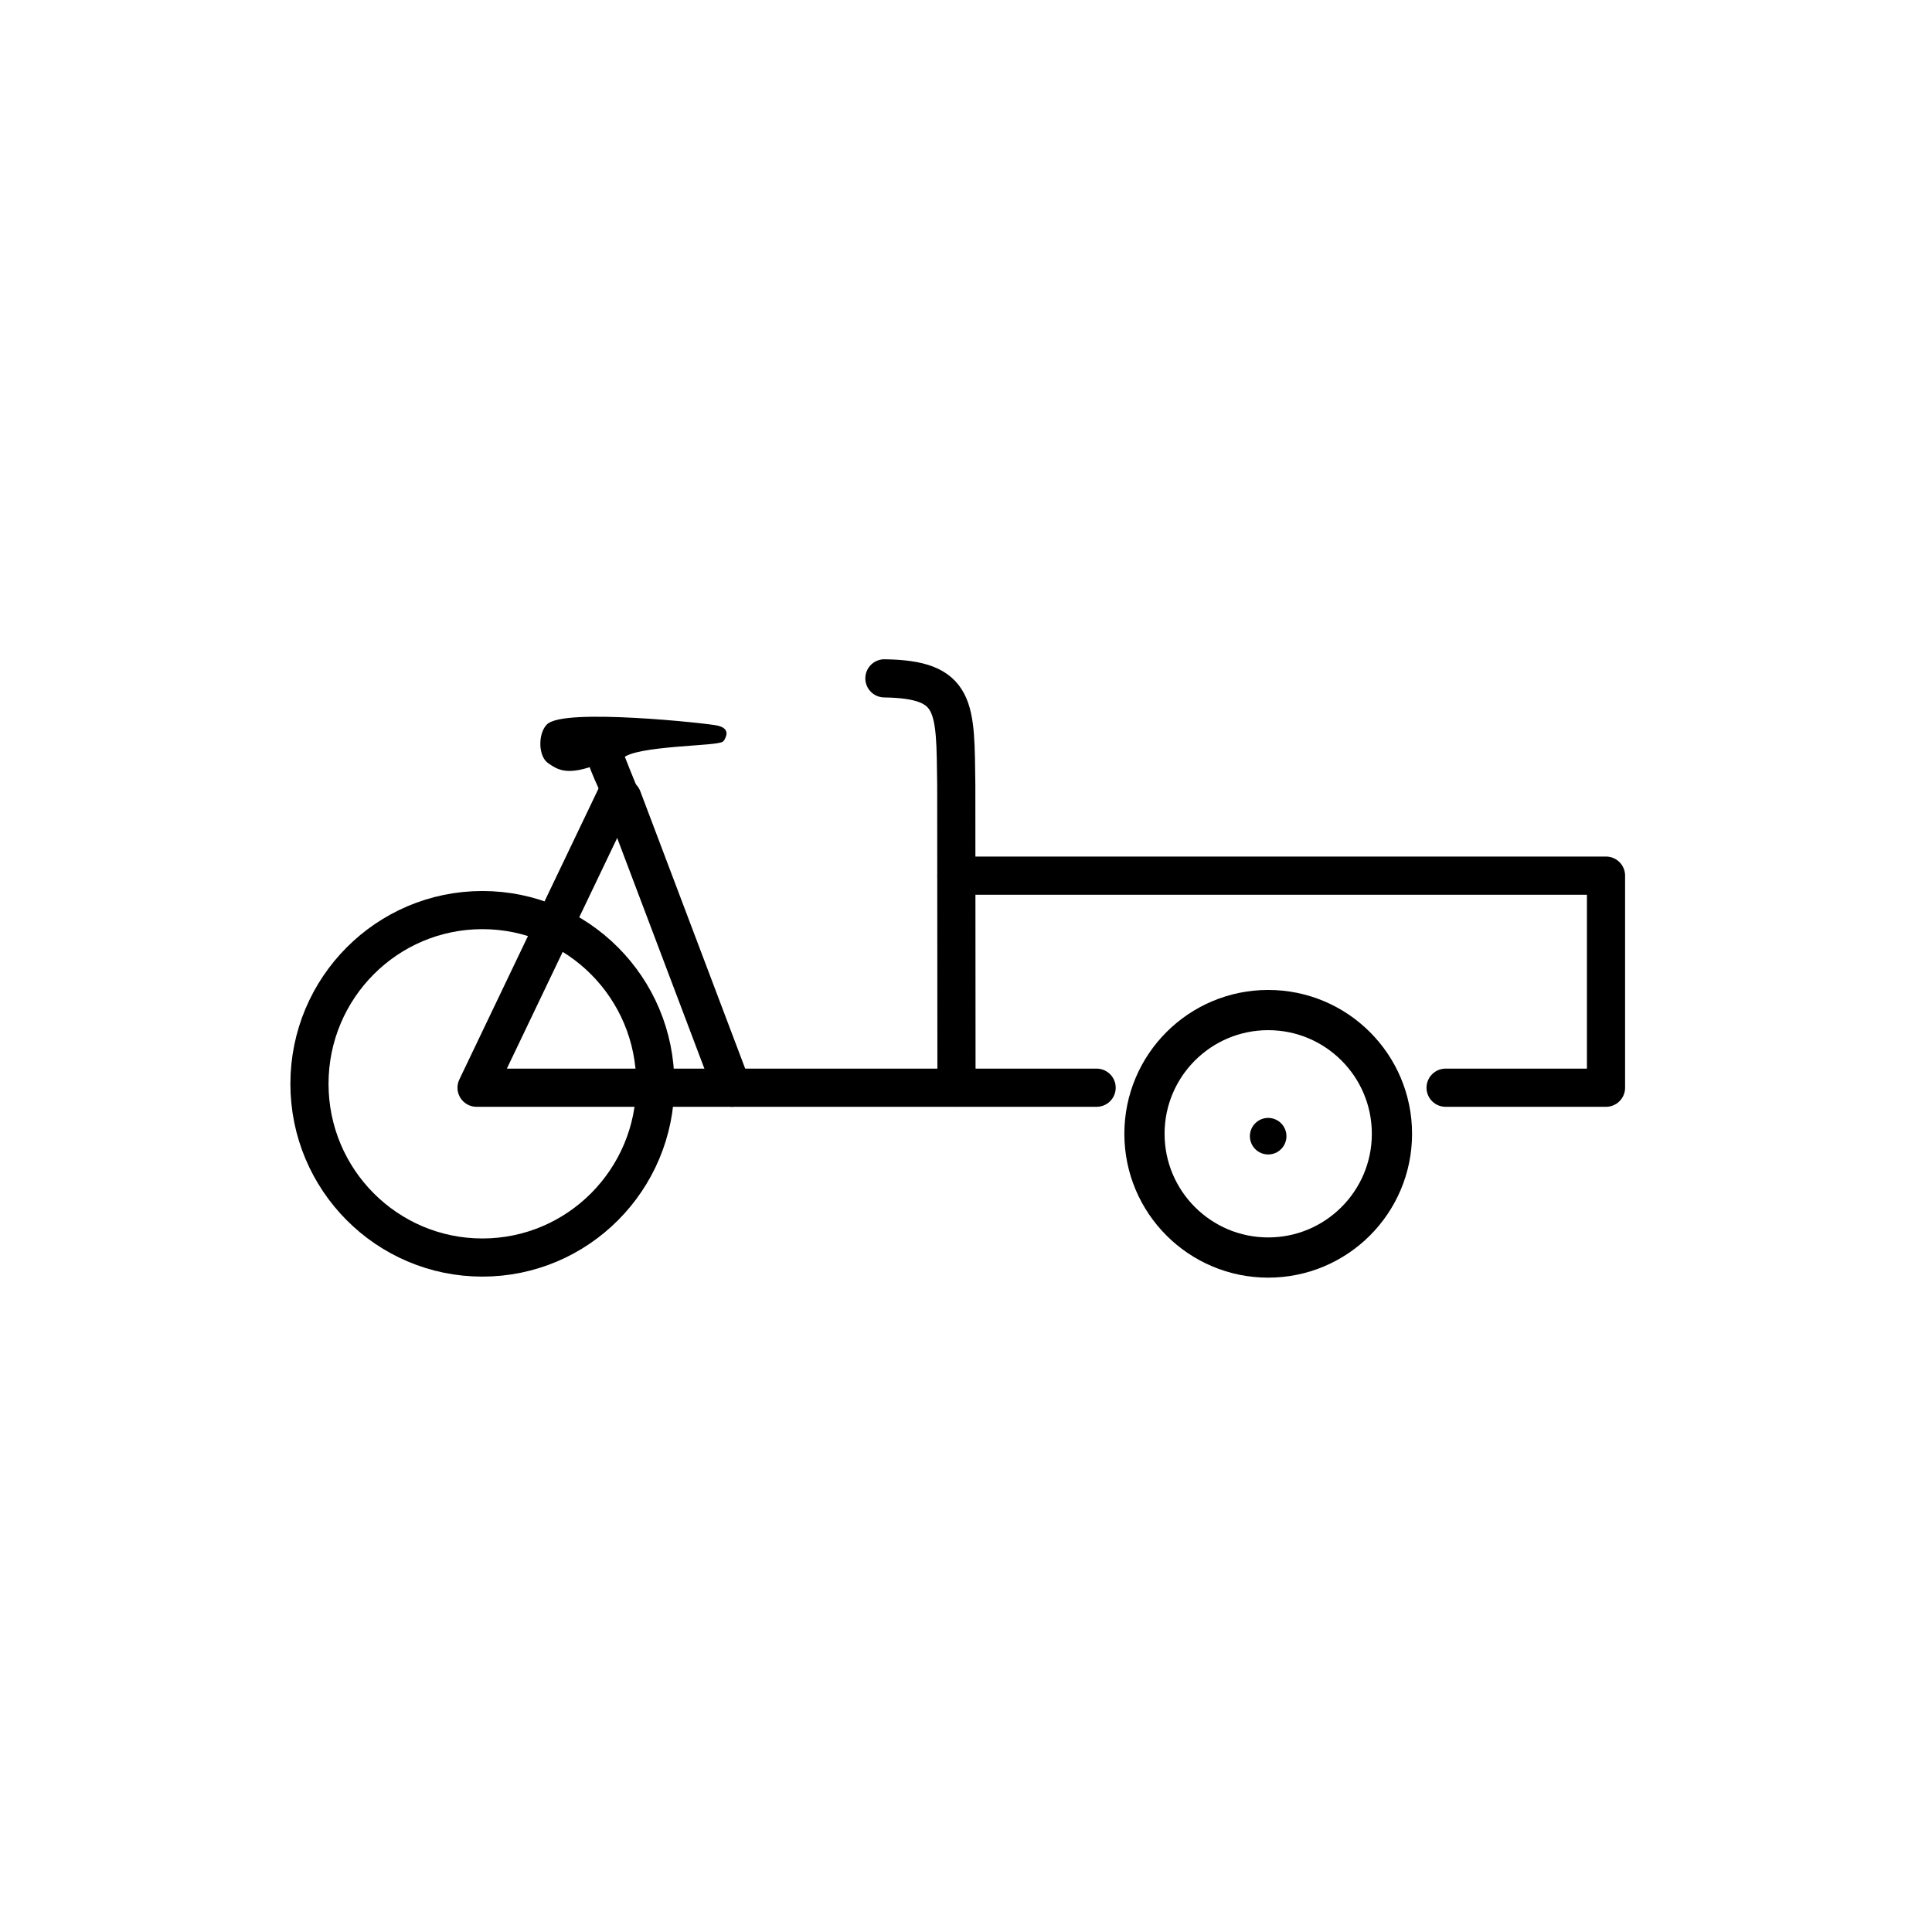
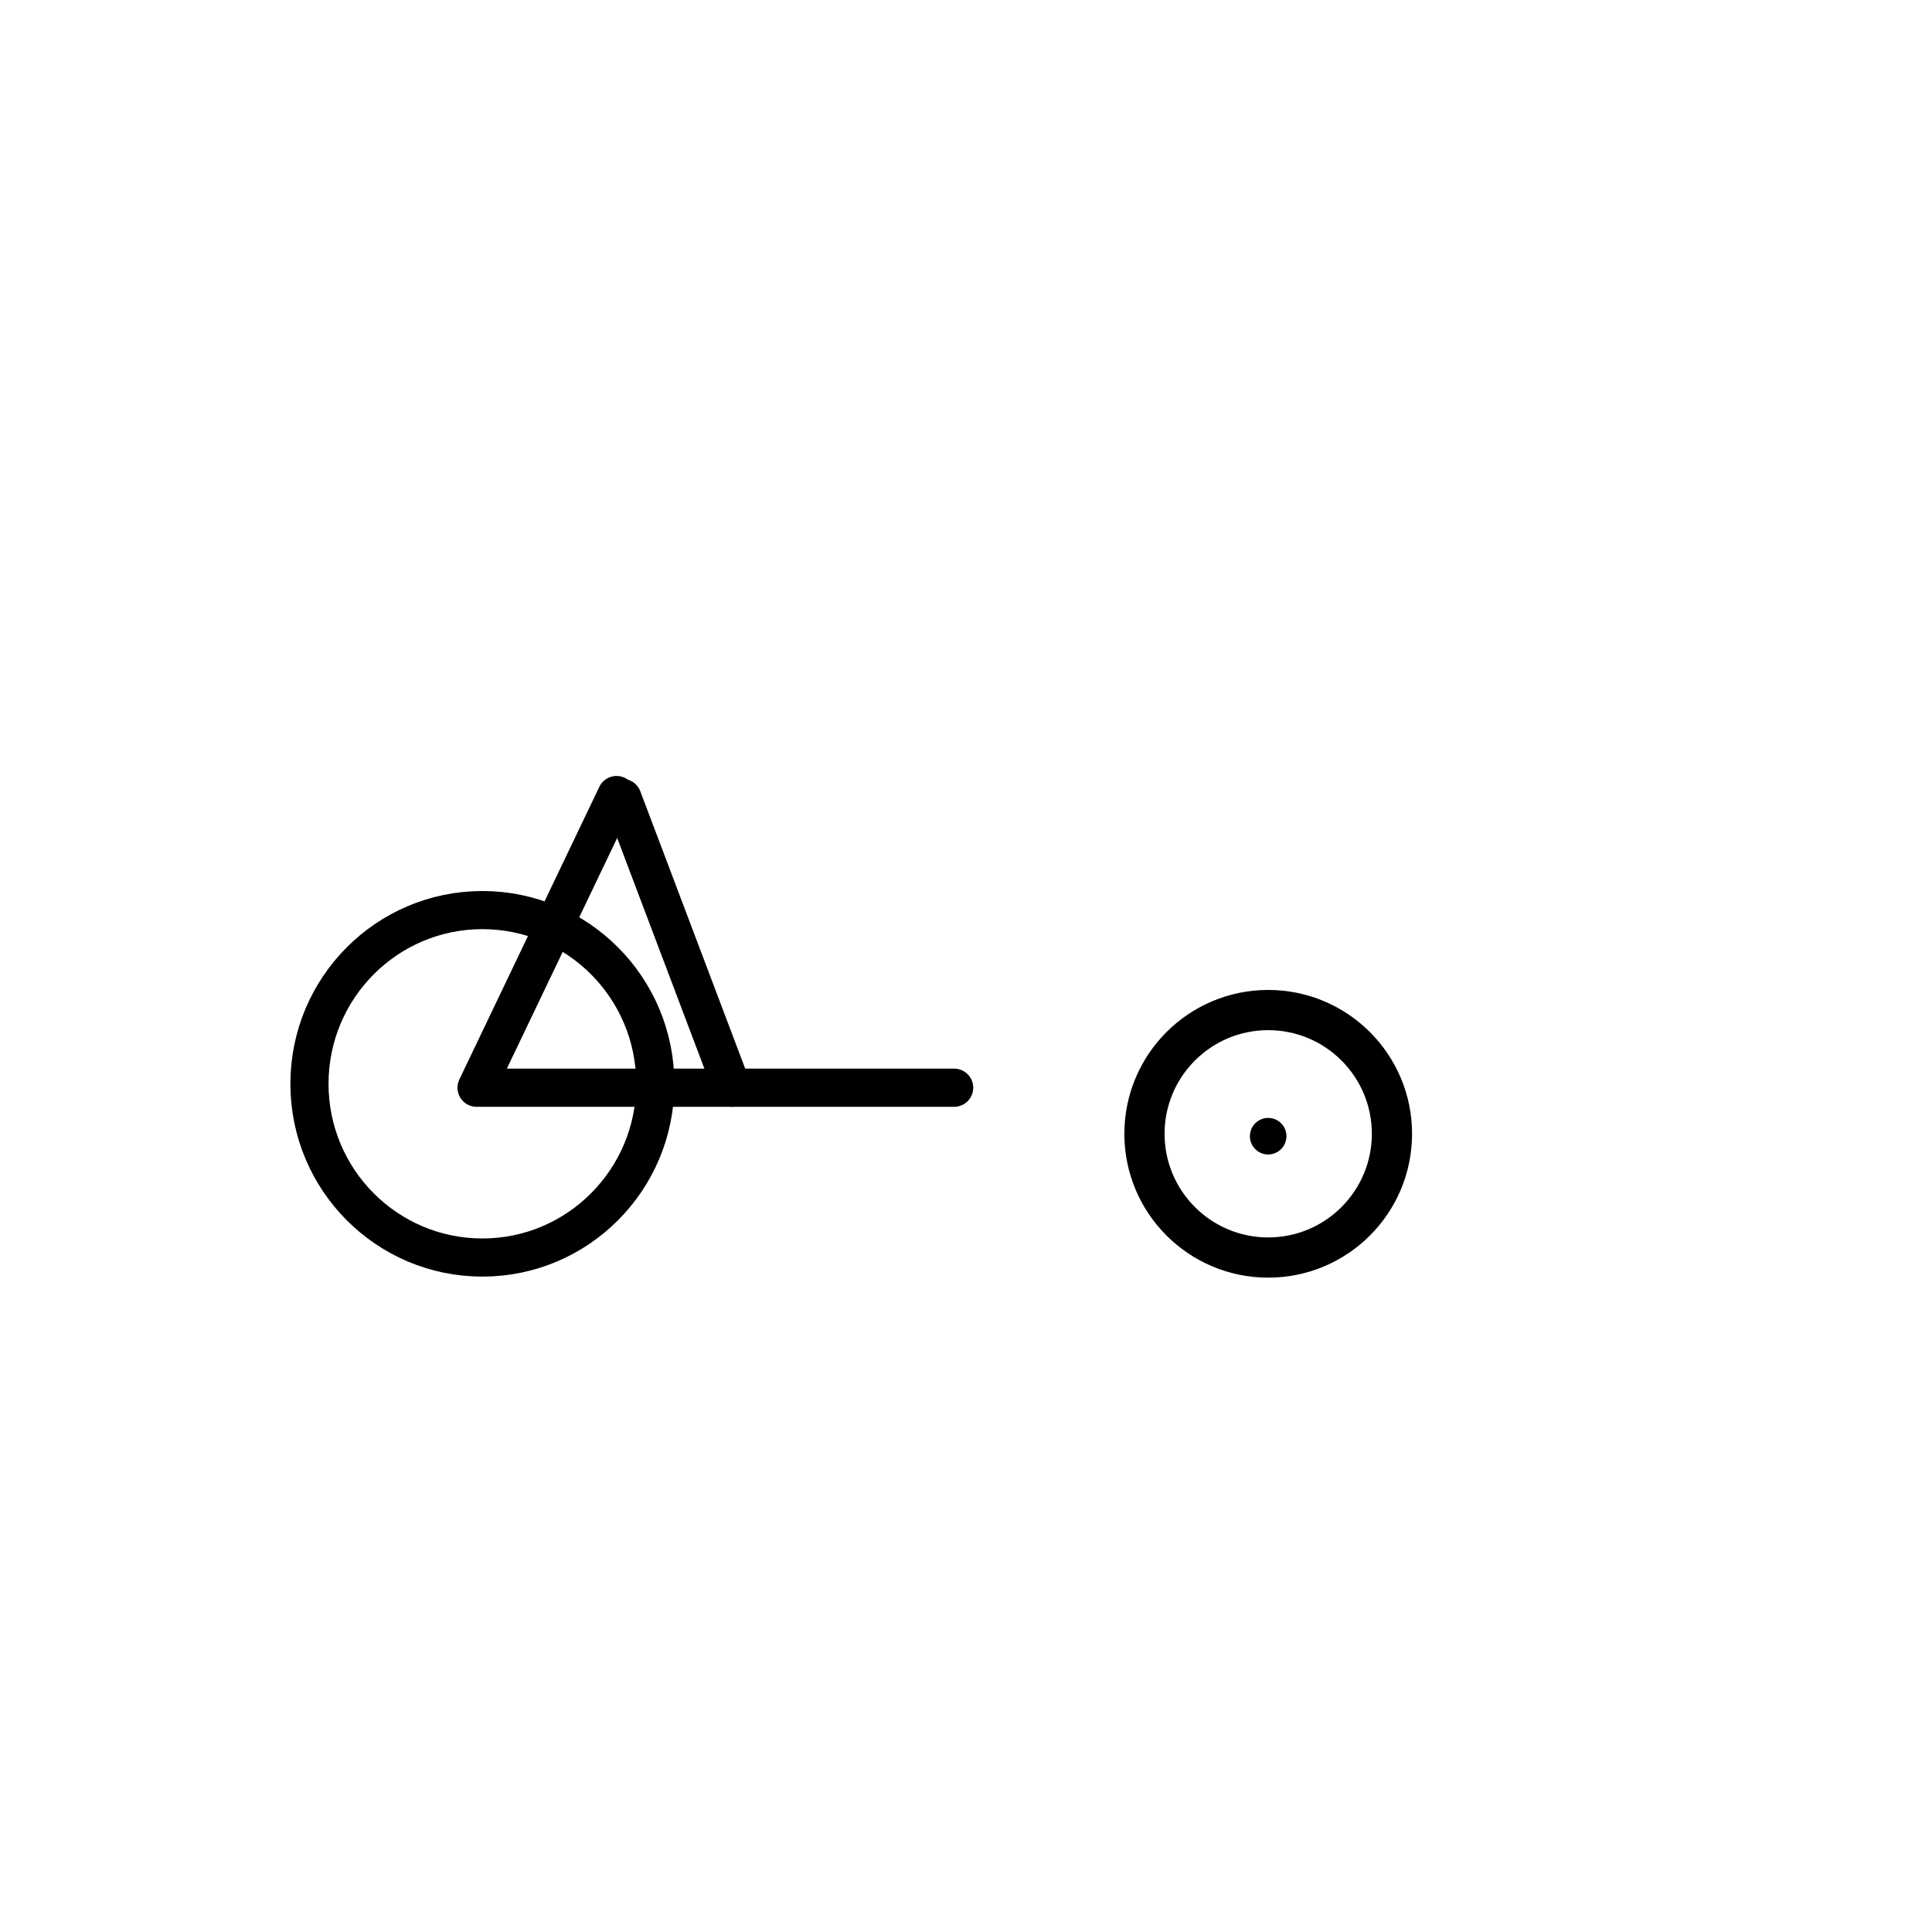
<svg xmlns="http://www.w3.org/2000/svg" xmlns:ns1="http://www.inkscape.org/namespaces/inkscape" xmlns:ns2="http://sodipodi.sourceforge.net/DTD/sodipodi-0.dtd" version="1.1" xml:space="preserve" viewBox="0 0 160 160" x="0px" y="0px" id="svg2" ns1:version="0.91 r13725" ns2:docname="noun_1149946_cc.svg" width="160" height="160">
  <defs id="defs32" />
  <ns2:namedview pagecolor="#ffffff" bordercolor="#666666" borderopacity="1" objecttolerance="10" gridtolerance="10" guidetolerance="10" ns1:pageopacity="0" ns1:pageshadow="2" ns1:window-width="650" ns1:window-height="480" id="namedview30" showgrid="false" ns1:zoom="1.4160001" ns1:cx="66.666664" ns1:cy="83.333328" ns1:window-x="0" ns1:window-y="1" ns1:window-maximized="0" ns1:current-layer="svg2" />
  <g transform="matrix(1.333,0,0,-1.333,13.333,143.72)" id="g4">
    <g transform="matrix(0.413,0,0,-0.413,670.121,221.92)" id="g6">
      <g transform="matrix(1.818,0,0,1.818,4576.843,-1295.089)" id="g8">
        <g transform="translate(-642.051,-0.245)" id="g10">
          <path d="m -2702.338,954.586 c -5.918,0 -32.216,0 -39.517,0 l 11.584,-24.218" style="fill:none;stroke:#000000;stroke-width:3.158;stroke-linecap:round;stroke-linejoin:round;stroke-miterlimit:4;stroke-dasharray:none;stroke-opacity:1" stroke-miterlimit="4" id="path12" ns1:connector-curvature="0" />
-           <path d="m -2708.109,920.713 c 6.053,0.093 5.858,2.34 5.947,8.813 l 0.018,25.06 11.595,0 m 28.876,0 13.273,-10e-6 0,-17.548 -53.763,0" style="fill:none;stroke:#000000;stroke-width:3.158;stroke-linecap:round;stroke-linejoin:round;stroke-miterlimit:4;stroke-dasharray:none;stroke-opacity:1" stroke-miterlimit="4" id="path14" ns1:connector-curvature="0" />
          <path d="m -2729.785,930.611 9.067,23.975" style="fill:none;stroke:#000000;stroke-width:3.158;stroke-linecap:round;stroke-linejoin:miter;stroke-miterlimit:4;stroke-dasharray:none;stroke-opacity:1" stroke-miterlimit="4" id="path16" ns1:connector-curvature="0" />
          <ellipse ry="14.375" rx="14.308" cy="954.263" cx="-2741.374" style="fill:none;stroke:#000000;stroke-width:3.156;stroke-linecap:butt;stroke-linejoin:round;stroke-miterlimit:4;stroke-dasharray:none;stroke-dashoffset:0;stroke-opacity:1" stroke-miterlimit="4" id="ellipse18" />
-           <path d="m -2732.35,927.762 c -2.127,0.724 -2.749,0.239 -3.436,-0.225 -0.687,-0.463 -0.731,-2.088 -0.121,-2.793 1.172,-1.355 13.262,-0.063 13.967,0.121 0.705,0.184 0.559,0.474 0.364,0.85 -0.195,0.376 -7.249,0.292 -8.301,1.415 0.309,0.832 2.355,5.8 2.355,5.8 l -2.499,0.408 c -0.768,-2.165 -1.795,-4.051 -2.329,-5.577 z" style="fill:#000000;fill-opacity:1;stroke:#000000;stroke-width:0.486;stroke-linecap:round;stroke-linejoin:round;stroke-miterlimit:4;stroke-dasharray:none;stroke-opacity:1" stroke-miterlimit="4" id="path20" ns1:connector-curvature="0" />
          <circle r="10.239" cy="958.399" cx="-2676.351" style="fill:none;stroke:#000000;stroke-width:3.328;stroke-linecap:round;stroke-linejoin:round;stroke-miterlimit:4;stroke-dasharray:none;stroke-dashoffset:0;stroke-opacity:1" stroke-miterlimit="4" id="circle22" />
          <circle style="color:#000000;clip-rule:nonzero;display:inline;overflow:visible;visibility:visible;opacity:1;isolation:auto;mix-blend-mode:normal;color-interpolation:sRGB;color-interpolation-filters:linearRGB;solid-color:#000000;solid-opacity:1;fill:#000000;fill-opacity:1;fill-rule:evenodd;stroke:none;stroke-width:1.25;stroke-linecap:round;stroke-linejoin:round;stroke-miterlimit:4;stroke-dasharray:none;stroke-dashoffset:0;stroke-opacity:1;color-rendering:auto;image-rendering:auto;shape-rendering:auto;text-rendering:auto;enable-background:accumulate" cx="-2676.354" cy="958.597" r="1.512" id="circle24" />
        </g>
      </g>
    </g>
  </g>
</svg>